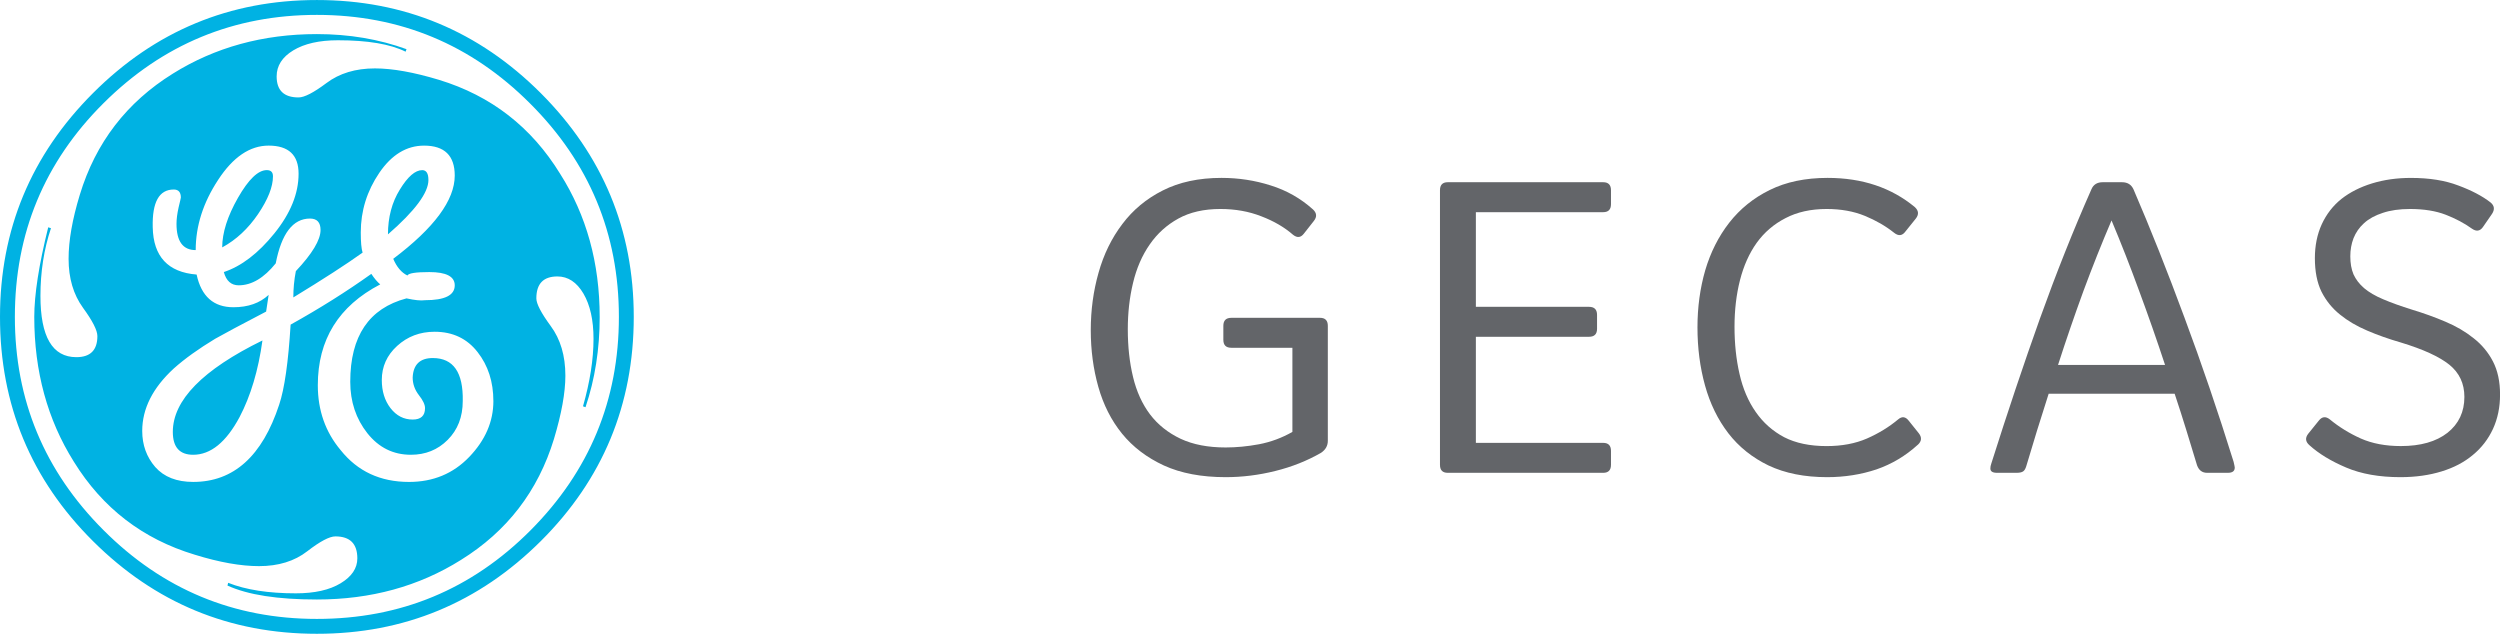
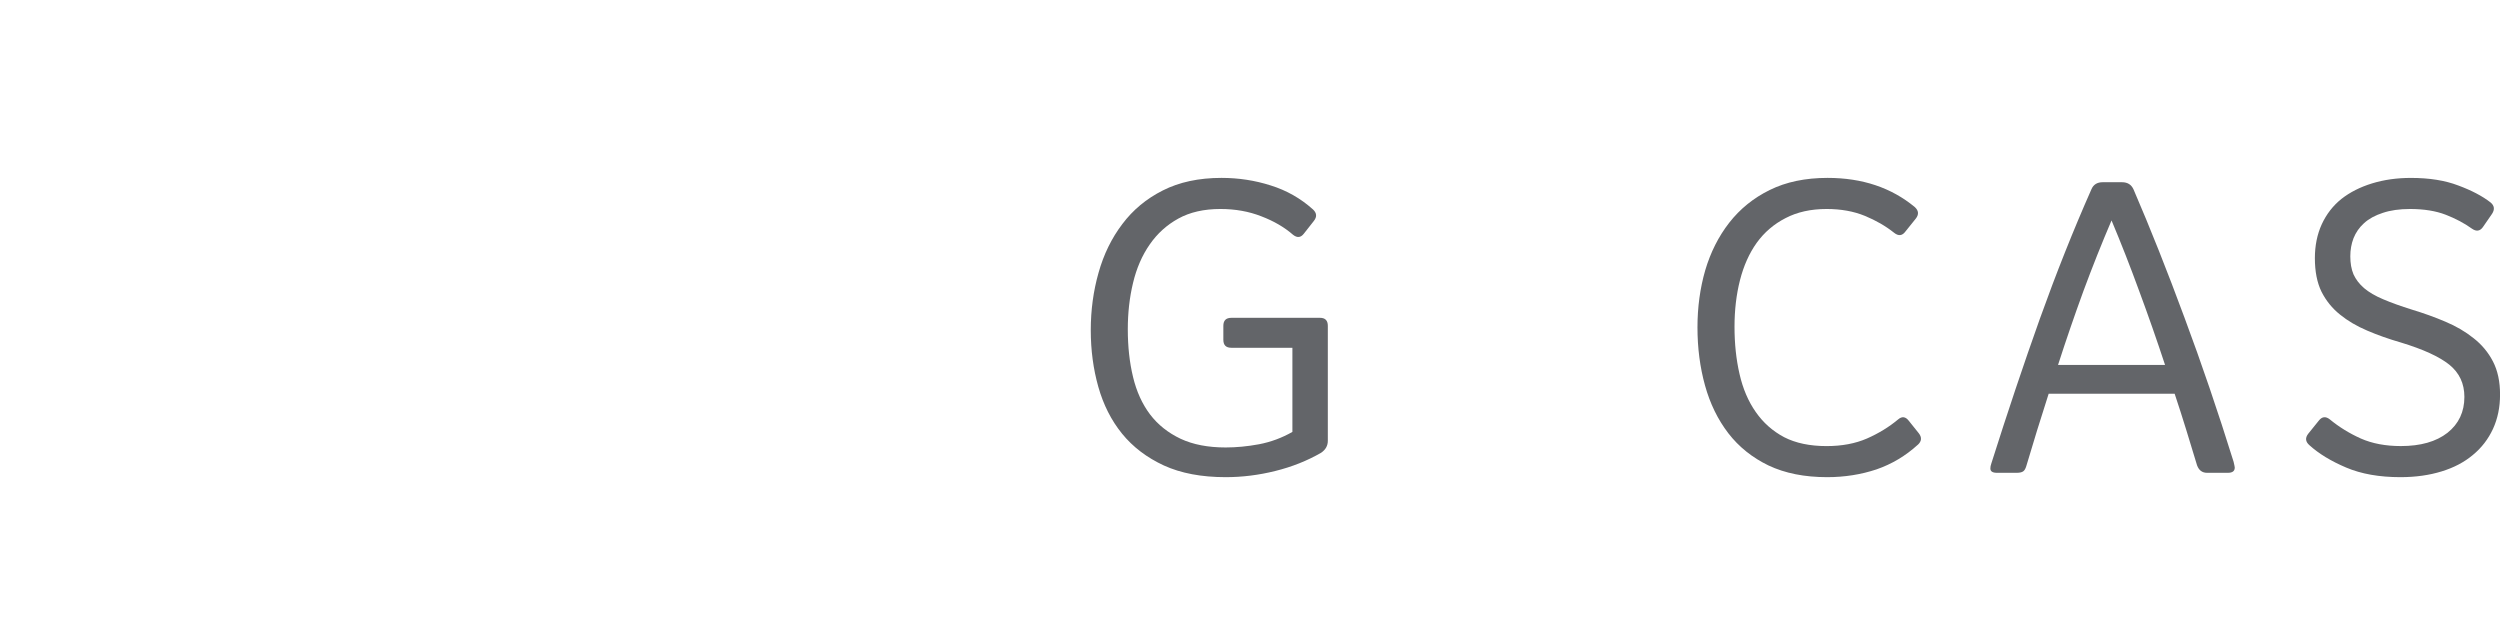
<svg xmlns="http://www.w3.org/2000/svg" width="2278" height="577.5" version="1.1" viewBox="0 0 2278 577.5">
  <g>
    <g transform="matrix(13.333 0 0 13.333 0 577.5)" fill="#00B2E3">
-       <path d="m43.312-21.656c0 6-2.121 11.109-6.359 15.328-4.242 4.219-9.34 6.328-15.297 6.328-5.961 0-11.059-2.109-15.297-6.328-4.242-4.219-6.359-9.328-6.359-15.328 0-5.957 2.117-11.055 6.359-15.297 4.238-4.238 9.336-6.359 15.297-6.359 5.957 0 11.055 2.121 15.297 6.359 4.238 4.242 6.359 9.34 6.359 15.297zm-1.016 0c0-5.688-2.023-10.547-6.062-14.578-4.031-4.039-8.891-6.062-14.578-6.062-5.68 0-10.539 2.012-14.578 6.031-4.043 4.023-6.062 8.891-6.062 14.609 0 5.68 2.019 10.539 6.062 14.578 4.039 4.043 8.898 6.062 14.578 6.062 5.719 0 10.586-2.019 14.609-6.062 4.019-4.039 6.031-8.898 6.031-14.578zm-1.312 0c0 2.199-0.324 4.258-0.969 6.172l-0.172-0.062c0.477-1.676 0.719-3.211 0.719-4.609 0-1.281-0.23-2.312-0.688-3.094-0.461-0.781-1.055-1.172-1.781-1.172-0.961 0-1.438 0.5-1.438 1.5 0 0.367 0.328 0.996 0.984 1.891 0.664 0.898 1 2.027 1 3.391 0 1.156-0.262 2.602-0.781 4.328-1.086 3.555-3.203 6.309-6.359 8.266-2.875 1.805-6.156 2.703-9.844 2.703-2.68 0-4.715-0.316-6.109-0.953l0.047-0.188c1.207 0.48 2.75 0.719 4.625 0.719 1.281 0 2.301-0.227 3.062-0.688 0.758-0.457 1.141-1.023 1.141-1.703 0-1-0.5-1.5-1.5-1.5-0.406 0-1.047 0.34-1.922 1.016-0.875 0.68-1.977 1.016-3.297 1.016-1.242 0-2.703-0.258-4.391-0.781-3.555-1.07-6.309-3.191-8.266-6.359-1.805-2.875-2.703-6.172-2.703-9.891 0-1.52 0.316-3.562 0.953-6.125l0.188 0.062c-0.48 1.438-0.719 2.981-0.719 4.625 0 2.793 0.816 4.188 2.453 4.188 0.957 0 1.438-0.477 1.438-1.438 0-0.395-0.328-1.039-0.984-1.938-0.656-0.906-0.984-2.019-0.984-3.344 0-1.238 0.254-2.695 0.766-4.375 1.082-3.562 3.203-6.32 6.359-8.281 2.883-1.801 6.164-2.703 9.844-2.703 2.195 0 4.238 0.344 6.125 1.031l-0.062 0.172c-1.043-0.52-2.586-0.781-4.625-0.781-1.273 0-2.289 0.23-3.047 0.688-0.762 0.461-1.141 1.055-1.141 1.781 0 0.961 0.5 1.438 1.5 1.438 0.395 0 1.031-0.328 1.906-0.984 0.883-0.664 1.988-1 3.312-1 1.195 0 2.656 0.262 4.375 0.781 3.562 1.086 6.32 3.227 8.281 6.422 1.801 2.836 2.703 6.094 2.703 9.781zm-7.266 5.75c0-1.312-0.359-2.426-1.078-3.344-0.719-0.926-1.699-1.391-2.938-1.391-1 0-1.855 0.324-2.562 0.969-0.699 0.637-1.047 1.414-1.047 2.328 0 0.762 0.195 1.402 0.594 1.922 0.406 0.523 0.91 0.781 1.516 0.781 0.562 0 0.844-0.258 0.844-0.781 0-0.238-0.141-0.535-0.422-0.891-0.281-0.363-0.422-0.766-0.422-1.203 0.039-0.883 0.5-1.328 1.375-1.328 1.406 0 2.086 0.98 2.047 2.938 0 1.086-0.344 1.969-1.031 2.656-0.68 0.68-1.516 1.016-2.516 1.016-1.199 0-2.188-0.488-2.969-1.469-0.781-0.988-1.172-2.16-1.172-3.516 0-3.125 1.281-5.023 3.844-5.703 0.562 0.125 0.984 0.168 1.266 0.125 1.352 0 2.031-0.336 2.031-1.016 0-0.602-0.578-0.906-1.734-0.906-0.93 0-1.43 0.078-1.5 0.234-0.406-0.195-0.73-0.578-0.969-1.141 2.801-2.113 4.203-4.008 4.203-5.688 0-1.363-0.699-2.047-2.094-2.047-1.199 0-2.219 0.621-3.062 1.859-0.844 1.242-1.266 2.602-1.266 4.078 0 0.648 0.039 1.105 0.125 1.375-1.125 0.805-2.703 1.824-4.734 3.062 0-0.594 0.055-1.191 0.172-1.797 1.125-1.195 1.688-2.133 1.688-2.812 0-0.52-0.242-0.781-0.719-0.781-1.168 0-1.949 1.023-2.344 3.062-0.805 1-1.648 1.5-2.531 1.5-0.512 0-0.852-0.301-1.016-0.906 1.195-0.395 2.348-1.273 3.453-2.641 1.102-1.363 1.656-2.723 1.656-4.078 0-1.281-0.684-1.922-2.047-1.922-1.281 0-2.434 0.781-3.453 2.344-1.023 1.555-1.531 3.152-1.531 4.797-0.875 0-1.312-0.598-1.312-1.797 0-0.32 0.047-0.691 0.141-1.109 0.102-0.426 0.156-0.656 0.156-0.688 0-0.363-0.164-0.547-0.484-0.547-1 0-1.48 0.859-1.438 2.578 0.039 2 1.039 3.078 3 3.234 0.32 1.492 1.16 2.234 2.516 2.234 1 0 1.801-0.281 2.406-0.844-0.043 0.281-0.102 0.664-0.172 1.141-1.762 0.918-2.922 1.539-3.484 1.859-1.125 0.68-2.07 1.355-2.828 2.031-1.438 1.324-2.156 2.746-2.156 4.266 0 0.961 0.297 1.781 0.891 2.469 0.602 0.68 1.469 1.016 2.594 1.016 2.758 0 4.719-1.758 5.875-5.281 0.363-1.082 0.625-2.906 0.781-5.469 2-1.113 3.836-2.269 5.516-3.469 0.207 0.312 0.41 0.555 0.609 0.719-2.844 1.48-4.266 3.777-4.266 6.891 0 1.719 0.52 3.199 1.562 4.438 1.156 1.449 2.711 2.172 4.672 2.172 1.645 0 3.016-0.566 4.109-1.703 1.102-1.145 1.656-2.422 1.656-3.828zm-4.438-15.109c0 0.875-0.922 2.117-2.766 3.719 0-1.164 0.27-2.188 0.812-3.062 0.539-0.883 1.051-1.328 1.531-1.328 0.281 0 0.422 0.227 0.422 0.672zm-10.625-0.25c0 0.719-0.34 1.578-1.016 2.578-0.68 1-1.496 1.762-2.453 2.281 0-1 0.359-2.129 1.078-3.391 0.719-1.258 1.375-1.891 1.969-1.891 0.281 0 0.422 0.141 0.422 0.422zm-0.719 11.219c-0.281 2.043-0.805 3.789-1.562 5.234-0.918 1.719-1.977 2.578-3.172 2.578-0.93 0-1.391-0.52-1.391-1.562 0-2.164 2.039-4.25 6.125-6.25z" />
-     </g>
+       </g>
    <g transform="matrix(13.333 0 0 13.333 975.59 430.83)" fill="#636569">
      <path d="m17.125-1.375c-0.961 0.555-2.008 0.969-3.141 1.25-1.125 0.281-2.258 0.422-3.391 0.422-1.648 0-3.055-0.266-4.219-0.797-1.168-0.539-2.121-1.266-2.859-2.172-0.742-0.914-1.281-1.984-1.625-3.203s-0.516-2.508-0.516-3.875c0-1.363 0.176-2.672 0.531-3.922 0.352-1.258 0.895-2.367 1.625-3.328 0.727-0.969 1.648-1.734 2.766-2.297 1.125-0.57 2.461-0.859 4.016-0.859 1.164 0 2.285 0.172 3.359 0.516 1.082 0.336 2.047 0.883 2.891 1.641 0.258 0.242 0.281 0.5 0.062 0.781l-0.688 0.875c-0.211 0.273-0.453 0.297-0.734 0.078-0.594-0.52-1.32-0.941-2.172-1.266-0.844-0.332-1.777-0.5-2.797-0.5-1.125 0-2.086 0.219-2.875 0.656-0.781 0.43-1.434 1.016-1.953 1.766-0.523 0.75-0.902 1.625-1.141 2.625-0.242 1-0.359 2.059-0.359 3.172 0 1.18 0.117 2.266 0.359 3.266 0.238 0.992 0.625 1.84 1.156 2.547 0.539 0.711 1.238 1.266 2.094 1.672 0.852 0.398 1.879 0.594 3.078 0.594 0.719 0 1.477-0.07 2.281-0.219 0.812-0.156 1.57-0.438 2.281-0.844v-5.75h-4.172c-0.367 0-0.547-0.18-0.547-0.547v-0.953c0-0.363 0.18-0.547 0.547-0.547h6.062c0.352 0 0.531 0.184 0.531 0.547v7.859c0 0.336-0.152 0.605-0.453 0.812z" />
    </g>
    <g transform="matrix(13.333 0 0 13.333 1279.6 430.83)" fill="#636569">
-       <path d="m2.969 0c-0.355 0-0.531-0.18-0.531-0.547v-18.766c0-0.363 0.176-0.547 0.531-0.547h10.625c0.352 0 0.531 0.184 0.531 0.547v0.953c0 0.367-0.18 0.547-0.531 0.547h-8.703v6.469h7.734c0.363 0 0.547 0.184 0.547 0.547v0.953c0 0.367-0.184 0.547-0.547 0.547h-7.734v7.25h8.703c0.352 0 0.531 0.184 0.531 0.547v0.953c0 0.367-0.18 0.547-0.531 0.547z" />
-     </g>
+       </g>
    <g transform="matrix(13.333 0 0 13.333 1528.4 430.83)" fill="#636569">
      <path d="m16.438-1.922c-0.836 0.762-1.777 1.324-2.828 1.688-1.055 0.352-2.18 0.531-3.375 0.531-1.543 0-2.875-0.266-4-0.797-1.117-0.539-2.031-1.273-2.75-2.203-0.719-0.938-1.25-2.023-1.594-3.266-0.344-1.238-0.516-2.562-0.516-3.969 0-1.375 0.176-2.676 0.531-3.906 0.363-1.227 0.91-2.312 1.641-3.25 0.738-0.945 1.66-1.691 2.766-2.234 1.113-0.551 2.43-0.828 3.953-0.828 2.375 0 4.363 0.668 5.969 2 0.258 0.242 0.281 0.5 0.062 0.781l-0.703 0.875c-0.219 0.305-0.48 0.336-0.781 0.094-0.574-0.457-1.242-0.844-2-1.156-0.762-0.312-1.633-0.469-2.609-0.469-1.086 0-2.023 0.211-2.812 0.625-0.793 0.406-1.449 0.969-1.969 1.688-0.512 0.719-0.891 1.57-1.141 2.547-0.25 0.98-0.375 2.043-0.375 3.188 0 1.156 0.113 2.234 0.344 3.234 0.227 1 0.598 1.867 1.109 2.594 0.508 0.73 1.156 1.305 1.938 1.719 0.789 0.406 1.758 0.609 2.906 0.609 1.039 0 1.957-0.172 2.75-0.516 0.801-0.352 1.516-0.789 2.141-1.312 0.258-0.219 0.5-0.188 0.719 0.094l0.688 0.859c0.219 0.281 0.195 0.543-0.062 0.781z" />
    </g>
    <g transform="matrix(13.333 0 0 13.333 1803.2 430.83)" fill="#636569">
      <path d="m15.594 0c-0.336 0-0.562-0.172-0.688-0.516-0.242-0.789-0.484-1.594-0.734-2.406s-0.516-1.641-0.797-2.484h-8.609c-0.543 1.688-1.055 3.34-1.531 4.953-0.055 0.18-0.125 0.297-0.219 0.359s-0.242 0.094-0.438 0.094h-1.344c-0.305 0-0.453-0.098-0.453-0.297 0-0.102 0.02-0.211 0.062-0.328 1.113-3.519 2.223-6.828 3.328-9.922 1.113-3.102 2.285-6.047 3.516-8.828 0.133-0.32 0.391-0.484 0.766-0.484h1.328c0.375 0 0.633 0.164 0.781 0.484 1.156 2.68 2.316 5.602 3.484 8.766 1.176 3.156 2.297 6.445 3.359 9.859 0.051 0.219 0.078 0.352 0.078 0.391-5e-6 0.242-0.156 0.359-0.469 0.359zm-6.531-17.25c-0.668 1.562-1.309 3.172-1.922 4.828-0.605 1.656-1.184 3.34-1.734 5.047h7.312c-0.562-1.707-1.152-3.391-1.766-5.047-0.605-1.656-1.234-3.266-1.891-4.828z" />
    </g>
    <g transform="matrix(13.333 0 0 13.333 2086.8 430.83)" fill="#636569">
      <path d="m14.344-5.344c0 0.867-0.164 1.648-0.484 2.344-0.324 0.699-0.781 1.293-1.375 1.781-0.586 0.492-1.297 0.867-2.141 1.125-0.836 0.258-1.773 0.391-2.812 0.391-1.438 0-2.672-0.219-3.703-0.656s-1.871-0.945-2.516-1.531c-0.273-0.238-0.297-0.5-0.078-0.781l0.719-0.891c0.219-0.281 0.469-0.312 0.75-0.094 0.633 0.523 1.344 0.961 2.125 1.312 0.781 0.344 1.691 0.516 2.734 0.516 1.352 0 2.414-0.301 3.188-0.906 0.77-0.613 1.156-1.43 1.156-2.453 0-0.914-0.344-1.648-1.031-2.203-0.688-0.551-1.793-1.055-3.312-1.516-0.824-0.238-1.59-0.508-2.297-0.812-0.711-0.301-1.328-0.664-1.859-1.094-0.531-0.426-0.953-0.945-1.266-1.562-0.305-0.625-0.453-1.391-0.453-2.297 0-0.852 0.156-1.625 0.469-2.312 0.32-0.695 0.77-1.273 1.344-1.734 0.582-0.457 1.281-0.812 2.094-1.062s1.695-0.375 2.656-0.375c1.258 0 2.336 0.172 3.234 0.516 0.906 0.336 1.641 0.719 2.203 1.156 0.27 0.219 0.305 0.48 0.109 0.781l-0.625 0.906c-0.199 0.281-0.449 0.32-0.75 0.109-0.523-0.375-1.121-0.691-1.797-0.953-0.668-0.258-1.48-0.391-2.438-0.391-0.719 0-1.34 0.09-1.859 0.266-0.523 0.168-0.949 0.402-1.281 0.703-0.324 0.293-0.562 0.637-0.719 1.031-0.148 0.387-0.219 0.797-0.219 1.234 0 0.469 0.07 0.883 0.219 1.234 0.156 0.344 0.395 0.656 0.719 0.938 0.332 0.281 0.77 0.539 1.312 0.766 0.539 0.23 1.191 0.465 1.953 0.703 0.801 0.242 1.566 0.516 2.297 0.828 0.727 0.305 1.367 0.68 1.922 1.125 0.562 0.438 1.004 0.969 1.328 1.594 0.32 0.617 0.484 1.371 0.484 2.266z" />
    </g>
  </g>
</svg>